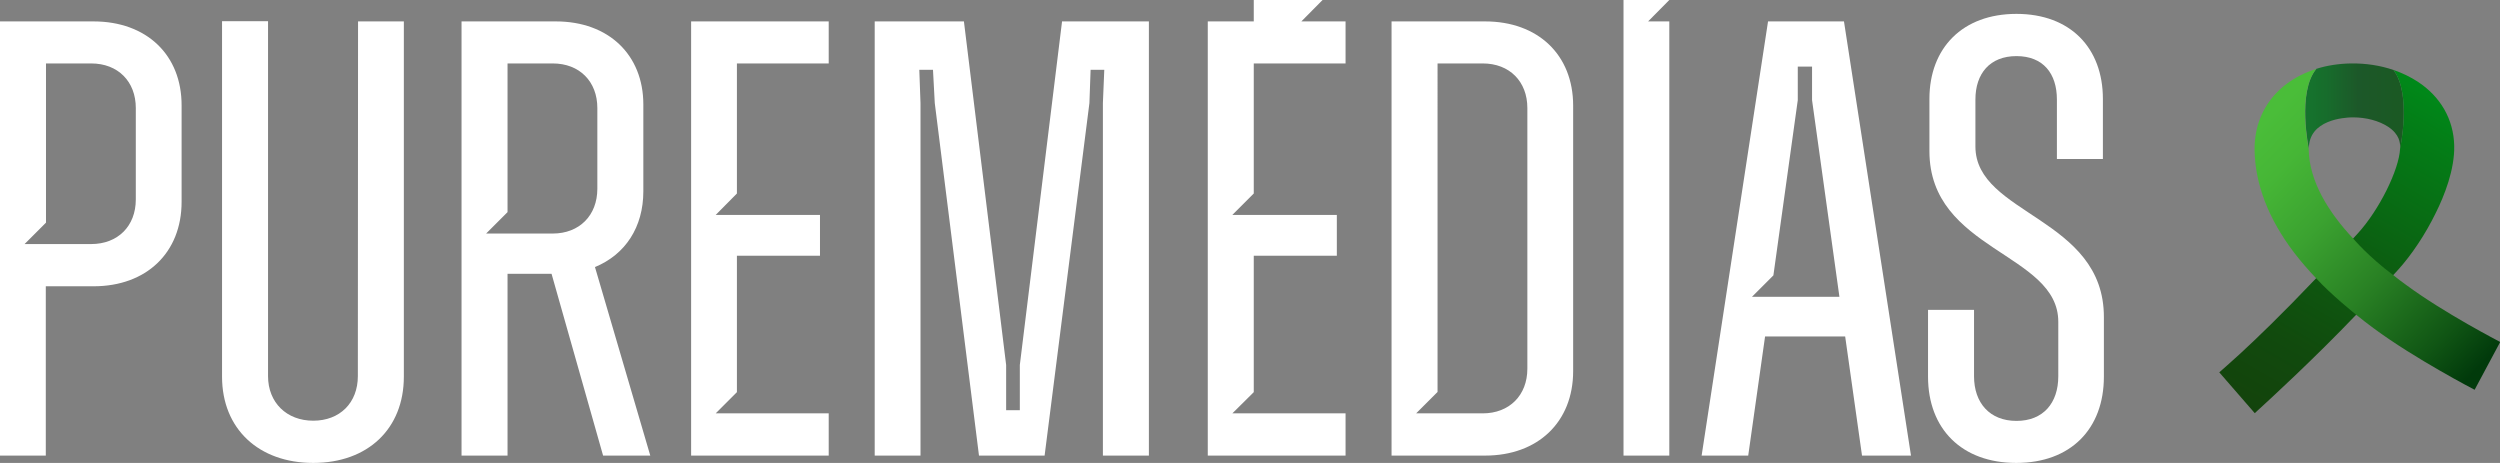
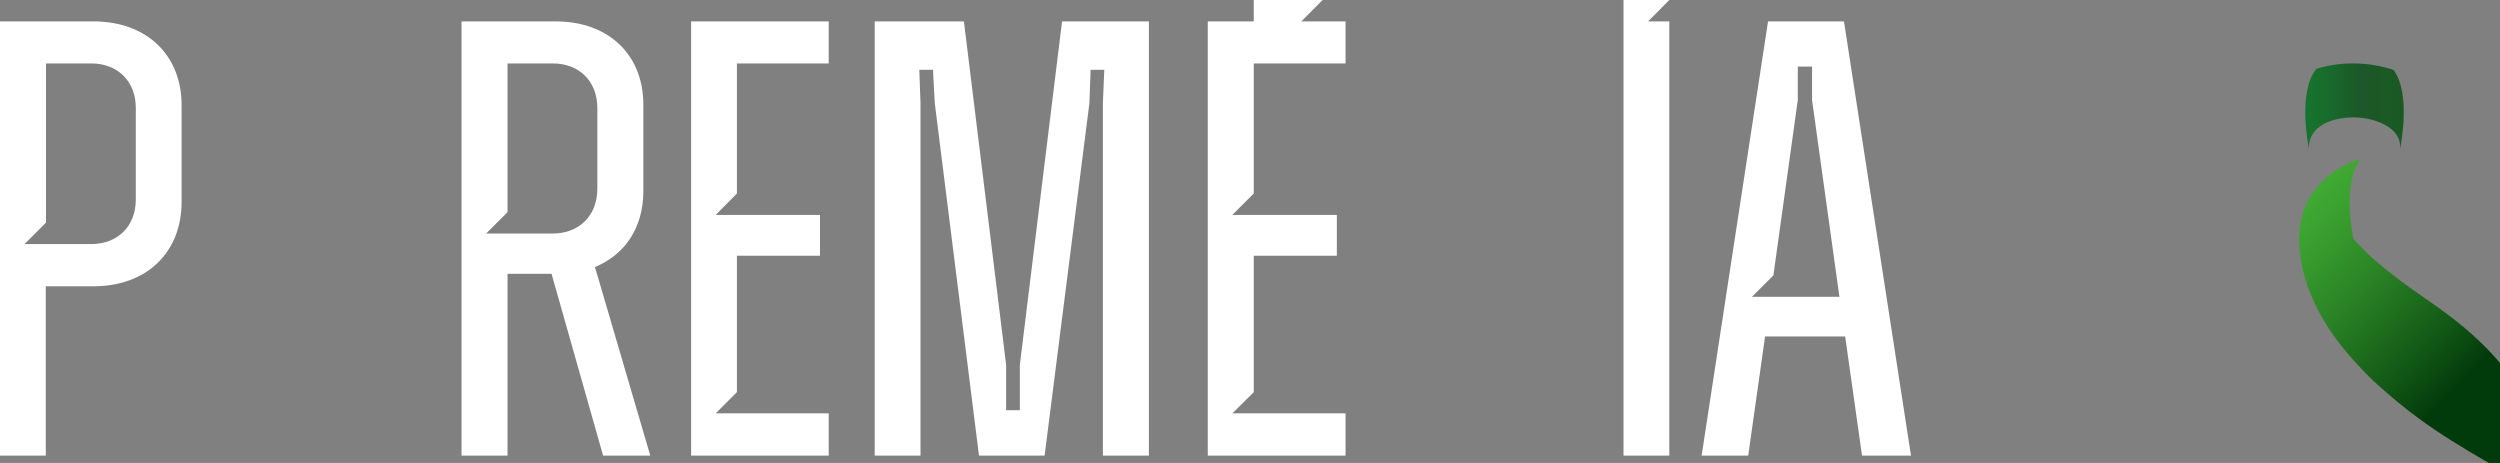
<svg xmlns="http://www.w3.org/2000/svg" version="1.1" id="Calque_2_00000090979486125514253590000015963617431518307987_" x="0px" y="0px" viewBox="0 0 1261 233.5" style="enable-background:new 0 0 1261 233.5;" xml:space="preserve">
  <rect x="0" y="0" width="1261" height="233.5" fill="#808080" stroke="none" />
  <style type="text/css">
	.st0{fill:#FFFFFF;}
	.st1{fill:url(#SVGID_00000093167520382198106200000004448454863815644808_);}
	.st2{fill:url(#SVGID_00000035526430050654770790000000727455648299591824_);}
	.st3{fill:url(#SVGID_00000013162227599296103440000015115913577694064269_);}
</style>
  <g id="Calque_1-2">
    <g>
      <polygon class="st0" points="632.4,32 678.7,32 678.7,10.8 667.1,10.8 656.4,10.8 667.1,0 644,0 632.4,0 632.4,10.8 609.2,10.8     609.2,229.8 678.7,229.8 678.7,208.5 632.4,208.5 632.4,208.5 621.6,208.5 632.4,197.8 632.4,129 674.3,129 674.3,108.4     632.4,108.4 632.4,108.4 621.6,108.4 632.4,97.6   " />
      <path class="st0" d="M47.2,10.8H0v219h23.1v-85.4h24.1c26.6,0,44.4-16.9,44.4-42.6V53.3C91.7,27.6,73.8,10.8,47.2,10.8L47.2,10.8z     M68.5,100.6c0,13.5-9.1,22.5-22.5,22.5H12.4l10.8-10.8V32H46c13.5,0,22.5,9.1,22.5,22.5V100.6L68.5,100.6z" />
-       <path class="st0" d="M180.5,189.7c0,13.5-9.1,22.5-22.5,22.5s-22.8-9.1-22.8-22.5v-179H112V190c0,26.3,18.5,43.5,46,43.5    s45.7-17.2,45.7-43.5V10.8h-23.1L180.5,189.7L180.5,189.7z" />
      <path class="st0" d="M324.5,96.5V52.7c0-25-17.5-41.9-44.1-41.9h-47.6v219H256v-91.7h22.2l26,91.7H328l-27.9-95.1    C315.4,128.4,324.5,114.6,324.5,96.5L324.5,96.5z M278.8,117.8h-33.6L256,107V32h22.8c13.5,0,22.5,9.1,22.5,22.5v40.7    C301.3,108.7,292.2,117.8,278.8,117.8L278.8,117.8z" />
      <polygon class="st0" points="514.4,184.1 514.4,206.9 507.5,206.9 507.5,184.1 486.2,10.8 441.2,10.8 441.2,229.8 464.3,229.8     464.3,52 463.7,35.2 470.6,35.2 471.5,52 493.8,229.8 526.9,229.8 549.5,52 550.1,35.2 557,35.2 556.3,52 556.3,229.8     579.5,229.8 579.5,10.8 535.7,10.8   " />
-       <path class="st0" d="M749.1,10.8h-47.2v219h47.2c26.6,0,44.4-16.9,44.4-42.6V53.3C793.5,27.6,775.7,10.8,749.1,10.8z M770.4,186    c0,13.4-9.1,22.5-22.5,22.5h-33.6l10.8-10.8V32h22.8c13.5,0,22.5,9.1,22.5,22.5V186L770.4,186z" />
      <path class="st0" d="M891.8,10.8l-33.5,219h23.5l8.5-60.1h40.4l8.5,60.1h24.7l-33.8-219L891.8,10.8L891.8,10.8z M894.5,149.7    h-10.8l10.8-10.8l12.3-88.4V33.6h7.2v16.9l13.8,99.2H894.5L894.5,149.7z" />
-       <path class="st0" d="M996.4,73.9V50.2c0-13.1,7.3-21.9,20.7-21.9c13.5,0,20.4,8.8,20.4,21.9v30h23.2V49.9    c0-25.7-16.4-42.9-43.6-42.9s-43.9,17.2-43.9,42.9v26.3c0,50.4,65,51.3,65,86.1v27.5c0,13.5-7.6,22.5-21.1,22.5    s-21.4-9.1-21.4-22.5v-33.5h-23.2V190c0,26.3,17,43.5,44.5,43.5c27.5,0,44.2-17.2,44.2-43.5v-30    C1061.3,109.6,996.4,108.4,996.4,73.9L996.4,73.9z" />
      <polygon class="st0" points="348.6,229.8 418,229.8 418,208.5 371.7,208.5 371.7,208.5 361,208.5 371.7,197.8 371.7,129     413.6,129 413.6,108.4 371.7,108.4 371.7,108.4 361,108.4 371.7,97.6 371.7,32 418,32 418,10.8 348.6,10.8   " />
      <polygon class="st0" points="842,0 818.9,0 818.9,10.8 818.9,229.8 842,229.8 842,10.8 831.3,10.8   " />
    </g>
  </g>
  <g>
    <g>
      <g>
        <linearGradient id="SVGID_00000130625578065180900140000010477694941903786651_" gradientUnits="userSpaceOnUse" x1="1162.723" y1="179.779" x2="1212.456" y2="179.779" gradientTransform="matrix(1 0 0 -1 0 233.276)">
          <stop offset="0" style="stop-color:#15742D" />
          <stop offset="0.21" style="stop-color:#176D2C" />
          <stop offset="0.52" style="stop-color:#1C5929" />
          <stop offset="0.533" style="stop-color:#1C5829" />
          <stop offset="1" style="stop-color:#1B5923" />
        </linearGradient>
        <path id="SVGID_1_" style="fill:url(#SVGID_00000130625578065180900140000010477694941903786651_);" d="M1207.3,35.3     c-6.7-2.3-14-3.4-21.5-3.3c-6.1,0.1-12,1-17.4,2.7c-9.8,11.8-3.8,40.3-3.8,40.3c-0.1-14.7,18-15.7,21.6-15.8c0.2,0,0.4,0,0.6,0     c6.7,0,13.1,1.7,17.7,4.7c6,3.9,6.1,8.5,6.1,9.9c0,0.3,0,0.7,0,1.1l0,0C1210.6,75.1,1216.5,47.5,1207.3,35.3L1207.3,35.3z" />
      </g>
    </g>
    <g>
      <g>
        <linearGradient id="SVGID_00000085226940723328950440000007486731848147900319_" gradientUnits="userSpaceOnUse" x1="1138.586" y1="24.133" x2="1231.571" y2="185.189" gradientTransform="matrix(1 0 0 -1 0 233.276)">
          <stop offset="0" style="stop-color:#13430C" />
          <stop offset="0.211" style="stop-color:#114A0D" />
          <stop offset="0.522" style="stop-color:#0C5E11" />
          <stop offset="0.893" style="stop-color:#037E17" />
          <stop offset="1" style="stop-color:#008919" />
        </linearGradient>
-         <path id="SVGID_00000179636007829440023280000000990596492009386920_" style="fill:url(#SVGID_00000085226940723328950440000007486731848147900319_);" d="     M1237.9,73.4c-0.3-13.1-6.8-24.6-18.4-32.2c-3.7-2.4-7.8-4.4-12.2-5.9c9.2,12.2,3.3,39.7,3.3,39.7l0,0     c-0.5,10.6-10.5,30.9-21.3,42.7c-0.8,0.9-1.6,1.7-2.3,2.5l0,0l-18.6,20l0,0l0,0c-17.3,18.2-30.2,30.6-38.8,38.5     c-4.1,3.8-10.2,9.1-10.2,9.1l17.9,20.6c0,0,0.5-0.4,1.4-1.3c5.8-5.3,28.5-26.1,49.8-48.4l0,0l18.7-20l0,0     c0.8-0.8,1.5-1.7,2.3-2.5c6.9-7.6,13.9-18.1,19.1-28.8C1233,98.6,1238.2,85.4,1237.9,73.4L1237.9,73.4z" />
      </g>
    </g>
    <g>
      <g>
        <linearGradient id="SVGID_00000110445813874984254270000014212358165124843949_" gradientUnits="userSpaceOnUse" x1="1141.604" y1="171.312" x2="1259.432" y2="57.528" gradientTransform="matrix(1 0 0 -1 0 233.276)">
          <stop offset="0" style="stop-color:#4ABD39" />
          <stop offset="0.138" style="stop-color:#46B636" />
          <stop offset="0.341" style="stop-color:#3BA230" />
          <stop offset="0.584" style="stop-color:#298124" />
          <stop offset="0.857" style="stop-color:#105514" />
          <stop offset="1" style="stop-color:#013A0B" />
        </linearGradient>
-         <path id="SVGID_00000027579813003778850570000015458333909067964823_" style="fill:url(#SVGID_00000110445813874984254270000014212358165124843949_);" d="     M1213.5,143.6c-2.1-1.5-4.2-3.1-6.3-4.8c-12.4-9.2-20.2-18.4-20.2-18.4c-12.6-13.4-22.3-29.1-22.5-45.3c0,0-6-28.5,3.8-40.3     c-5.5,1.7-10.5,4.2-14.8,7.4c-10.6,7.9-16.4,19.7-16.3,33.2c0.2,17.3,6.9,34.9,20,52.1c3.3,4.3,7,8.6,11.1,12.9     c7.1,7.9,20.2,18.4,20.2,18.4c2.8,2.3,5.7,4.5,8.8,6.8c20.8,15.4,50.9,31,50.9,31l12.9-24.1     C1261,172.4,1233.1,158.1,1213.5,143.6L1213.5,143.6z" />
+         <path id="SVGID_00000027579813003778850570000015458333909067964823_" style="fill:url(#SVGID_00000110445813874984254270000014212358165124843949_);" d="     M1213.5,143.6c-2.1-1.5-4.2-3.1-6.3-4.8c-12.4-9.2-20.2-18.4-20.2-18.4c0,0-6-28.5,3.8-40.3     c-5.5,1.7-10.5,4.2-14.8,7.4c-10.6,7.9-16.4,19.7-16.3,33.2c0.2,17.3,6.9,34.9,20,52.1c3.3,4.3,7,8.6,11.1,12.9     c7.1,7.9,20.2,18.4,20.2,18.4c2.8,2.3,5.7,4.5,8.8,6.8c20.8,15.4,50.9,31,50.9,31l12.9-24.1     C1261,172.4,1233.1,158.1,1213.5,143.6L1213.5,143.6z" />
      </g>
    </g>
  </g>
</svg>